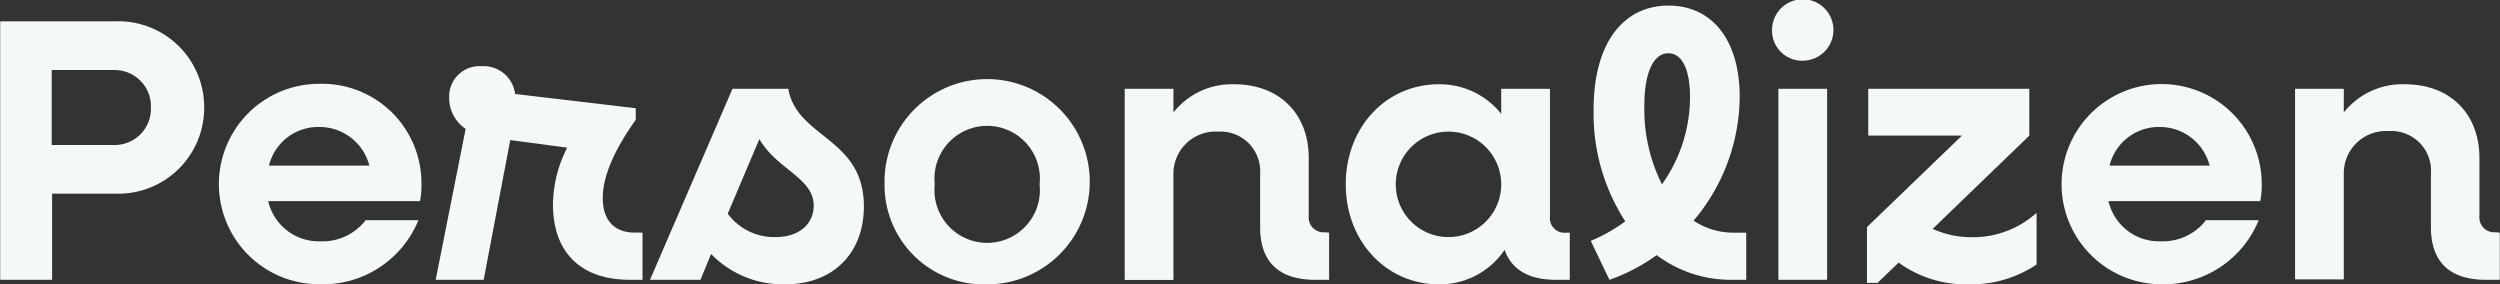
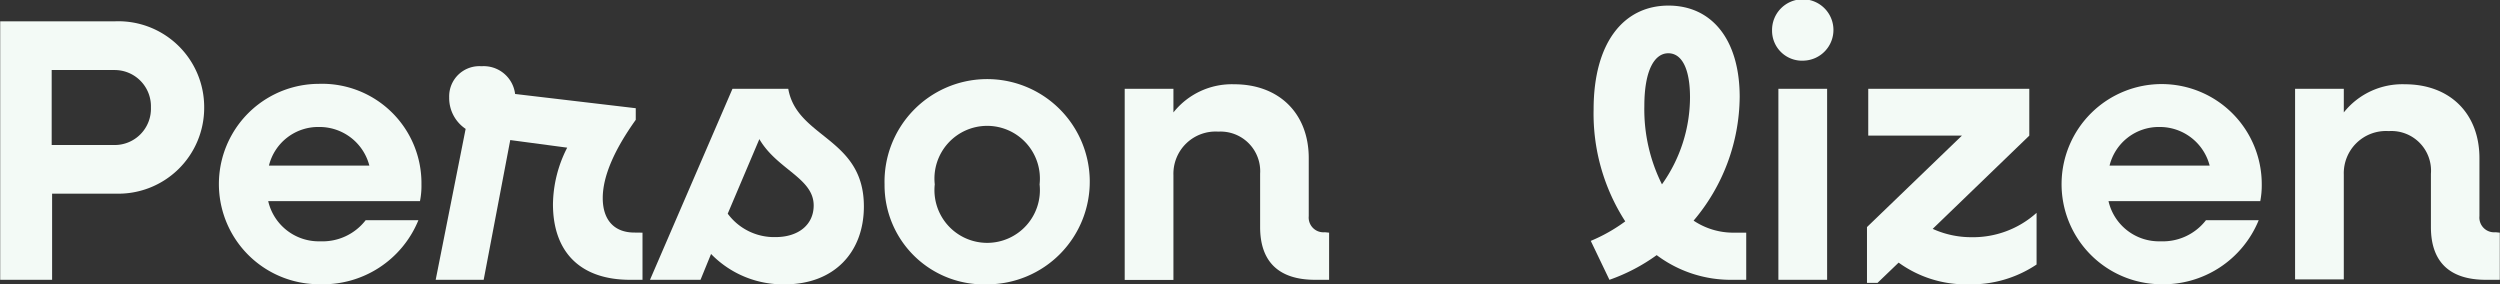
<svg xmlns="http://www.w3.org/2000/svg" id="Layer_1" data-name="Layer 1" width="237.04" height="26.96" viewBox="0 0 237.04 26.96">
  <rect x="0" y="0" width="237.04" height="26.96" fill="#333333" stroke="none" />
  <defs>
    <style>.cls-1{fill:#f3faf6;}</style>
  </defs>
  <path class="cls-1" d="M28.34,15.71a8.14,8.14,0,0,1-8.42,8.17h-6v8.17H9V7.54H19.92A8.14,8.14,0,0,1,28.34,15.71Zm-5.05,0a3.44,3.44,0,0,0-3.48-3.55H13.88v7.11h5.93A3.44,3.44,0,0,0,23.29,15.71Z" transform="translate(-8.98 -5.52)" />
  <path class="cls-1" d="M48.8,24.59H34.41a4.92,4.92,0,0,0,4.94,3.81,5.17,5.17,0,0,0,4.3-2h5a9.77,9.77,0,0,1-9.38,6.07,9.49,9.49,0,1,1-.07-19A9.42,9.42,0,0,1,48.94,23,7.25,7.25,0,0,1,48.8,24.59ZM34.48,21.22H44a4.88,4.88,0,0,0-4.76-3.66A4.81,4.81,0,0,0,34.48,21.22Z" transform="translate(-8.98 -5.52)" />
  <path class="cls-1" d="M69.9,27.58v4.47H68.73c-4.8,0-7.32-2.7-7.32-7.17a12,12,0,0,1,1.35-5.36l-5.4-.72L54.84,32.05H50.29l2.84-14.31a3.52,3.52,0,0,1-1.56-3,2.86,2.86,0,0,1,3.06-2.94,3,3,0,0,1,3.19,2.63l11.44,1.35v1.1c-2,2.8-3.13,5.32-3.13,7.42s1.11,3.27,3,3.27Z" transform="translate(-8.98 -5.52)" />
  <path class="cls-1" d="M90.89,25.09c0,4.37-2.84,7.39-7.49,7.39a9.51,9.51,0,0,1-7-2.88l-1,2.45H70.61l7.82-18.11h5.29C84.54,18.63,90.89,18.56,90.89,25.09ZM86.13,25c0-2.6-3.48-3.41-5.15-6.29l-3,7.07A5.47,5.47,0,0,0,82.51,28C84.68,28,86.13,26.83,86.13,25Z" transform="translate(-8.98 -5.52)" />
  <path class="cls-1" d="M92.85,23a9.73,9.73,0,1,1,9.73,9.48A9.41,9.41,0,0,1,92.85,23Zm14.7,0a5,5,0,1,0-9.94,0,5,5,0,1,0,9.94,0Z" transform="translate(-8.98 -5.52)" />
  <path class="cls-1" d="M135,27.58v4.47h-1.32c-3.44,0-5.22-1.7-5.22-5V22A3.76,3.76,0,0,0,124.5,18a4,4,0,0,0-4.26,4.12v9.94h-4.62V13.94h4.62v2.24A7.07,7.07,0,0,1,126,13.51c4.26,0,7.07,2.77,7.07,7v5.5a1.4,1.4,0,0,0,1.53,1.53Z" transform="translate(-8.98 -5.52)" />
-   <path class="cls-1" d="M157.82,27.58v4.47H156.5c-2.55,0-4.19-.95-4.86-2.84a7.42,7.42,0,0,1-6.22,3.27c-5,0-8.84-4.08-8.84-9.48s3.8-9.49,8.84-9.49a7.44,7.44,0,0,1,5.9,2.81V13.94h4.62V26.05a1.38,1.38,0,0,0,1.52,1.53ZM151.32,23a5,5,0,1,0-10,0,5,5,0,1,0,10,0Z" transform="translate(-8.98 -5.52)" />
  <path class="cls-1" d="M174.55,27.58v4.47H173.2a11.71,11.71,0,0,1-7.14-2.34,17.51,17.51,0,0,1-4.48,2.34l-1.77-3.69a15.67,15.67,0,0,0,3.27-1.85,18.82,18.82,0,0,1-3-10.62c0-6.32,2.84-9.84,7.1-9.84,4.09,0,6.75,3.2,6.75,8.67a18.34,18.34,0,0,1-4.37,11.72,6.75,6.75,0,0,0,3.84,1.14Zm-9.66-12A15.9,15.9,0,0,0,166.56,23a14.28,14.28,0,0,0,2.66-8.24c0-2.74-.78-4.19-2.06-4.19S164.89,12.13,164.89,15.57Z" transform="translate(-8.98 -5.52)" />
  <path class="cls-1" d="M177,8.4A2.91,2.91,0,1,1,180,11.27,2.84,2.84,0,0,1,177,8.4Zm.6,5.54h4.62V32.05h-4.62Z" transform="translate(-8.98 -5.52)" />
  <path class="cls-1" d="M202.08,25.7v4.9a11.15,11.15,0,0,1-6.5,1.88A10.86,10.86,0,0,1,189,30.42l-2,1.92h-1V27.05l9-8.67h-8.88V13.94h15.27v4.44l-9.16,8.84a8.82,8.82,0,0,0,3.65.79A9,9,0,0,0,202.08,25.7Z" transform="translate(-8.98 -5.52)" />
  <path class="cls-1" d="M223.29,24.59H208.9a4.91,4.91,0,0,0,4.94,3.81,5.17,5.17,0,0,0,4.3-2h5a9.77,9.77,0,0,1-9.38,6.07A9.49,9.49,0,1,1,223.43,23,7.94,7.94,0,0,1,223.29,24.59ZM209,21.22h9.49a4.88,4.88,0,0,0-4.76-3.66A4.81,4.81,0,0,0,209,21.22Z" transform="translate(-8.98 -5.52)" />
  <path class="cls-1" d="M246,27.58v4.47h-1.31c-3.45,0-5.22-1.7-5.22-5V22a3.76,3.76,0,0,0-4-4.05,4,4,0,0,0-4.26,4.12v9.94h-4.62V13.94h4.62v2.24A7.09,7.09,0,0,1,237,13.51c4.27,0,7.07,2.77,7.07,7v5.5a1.4,1.4,0,0,0,1.53,1.53Z" transform="translate(-8.98 -5.52)" />
</svg>